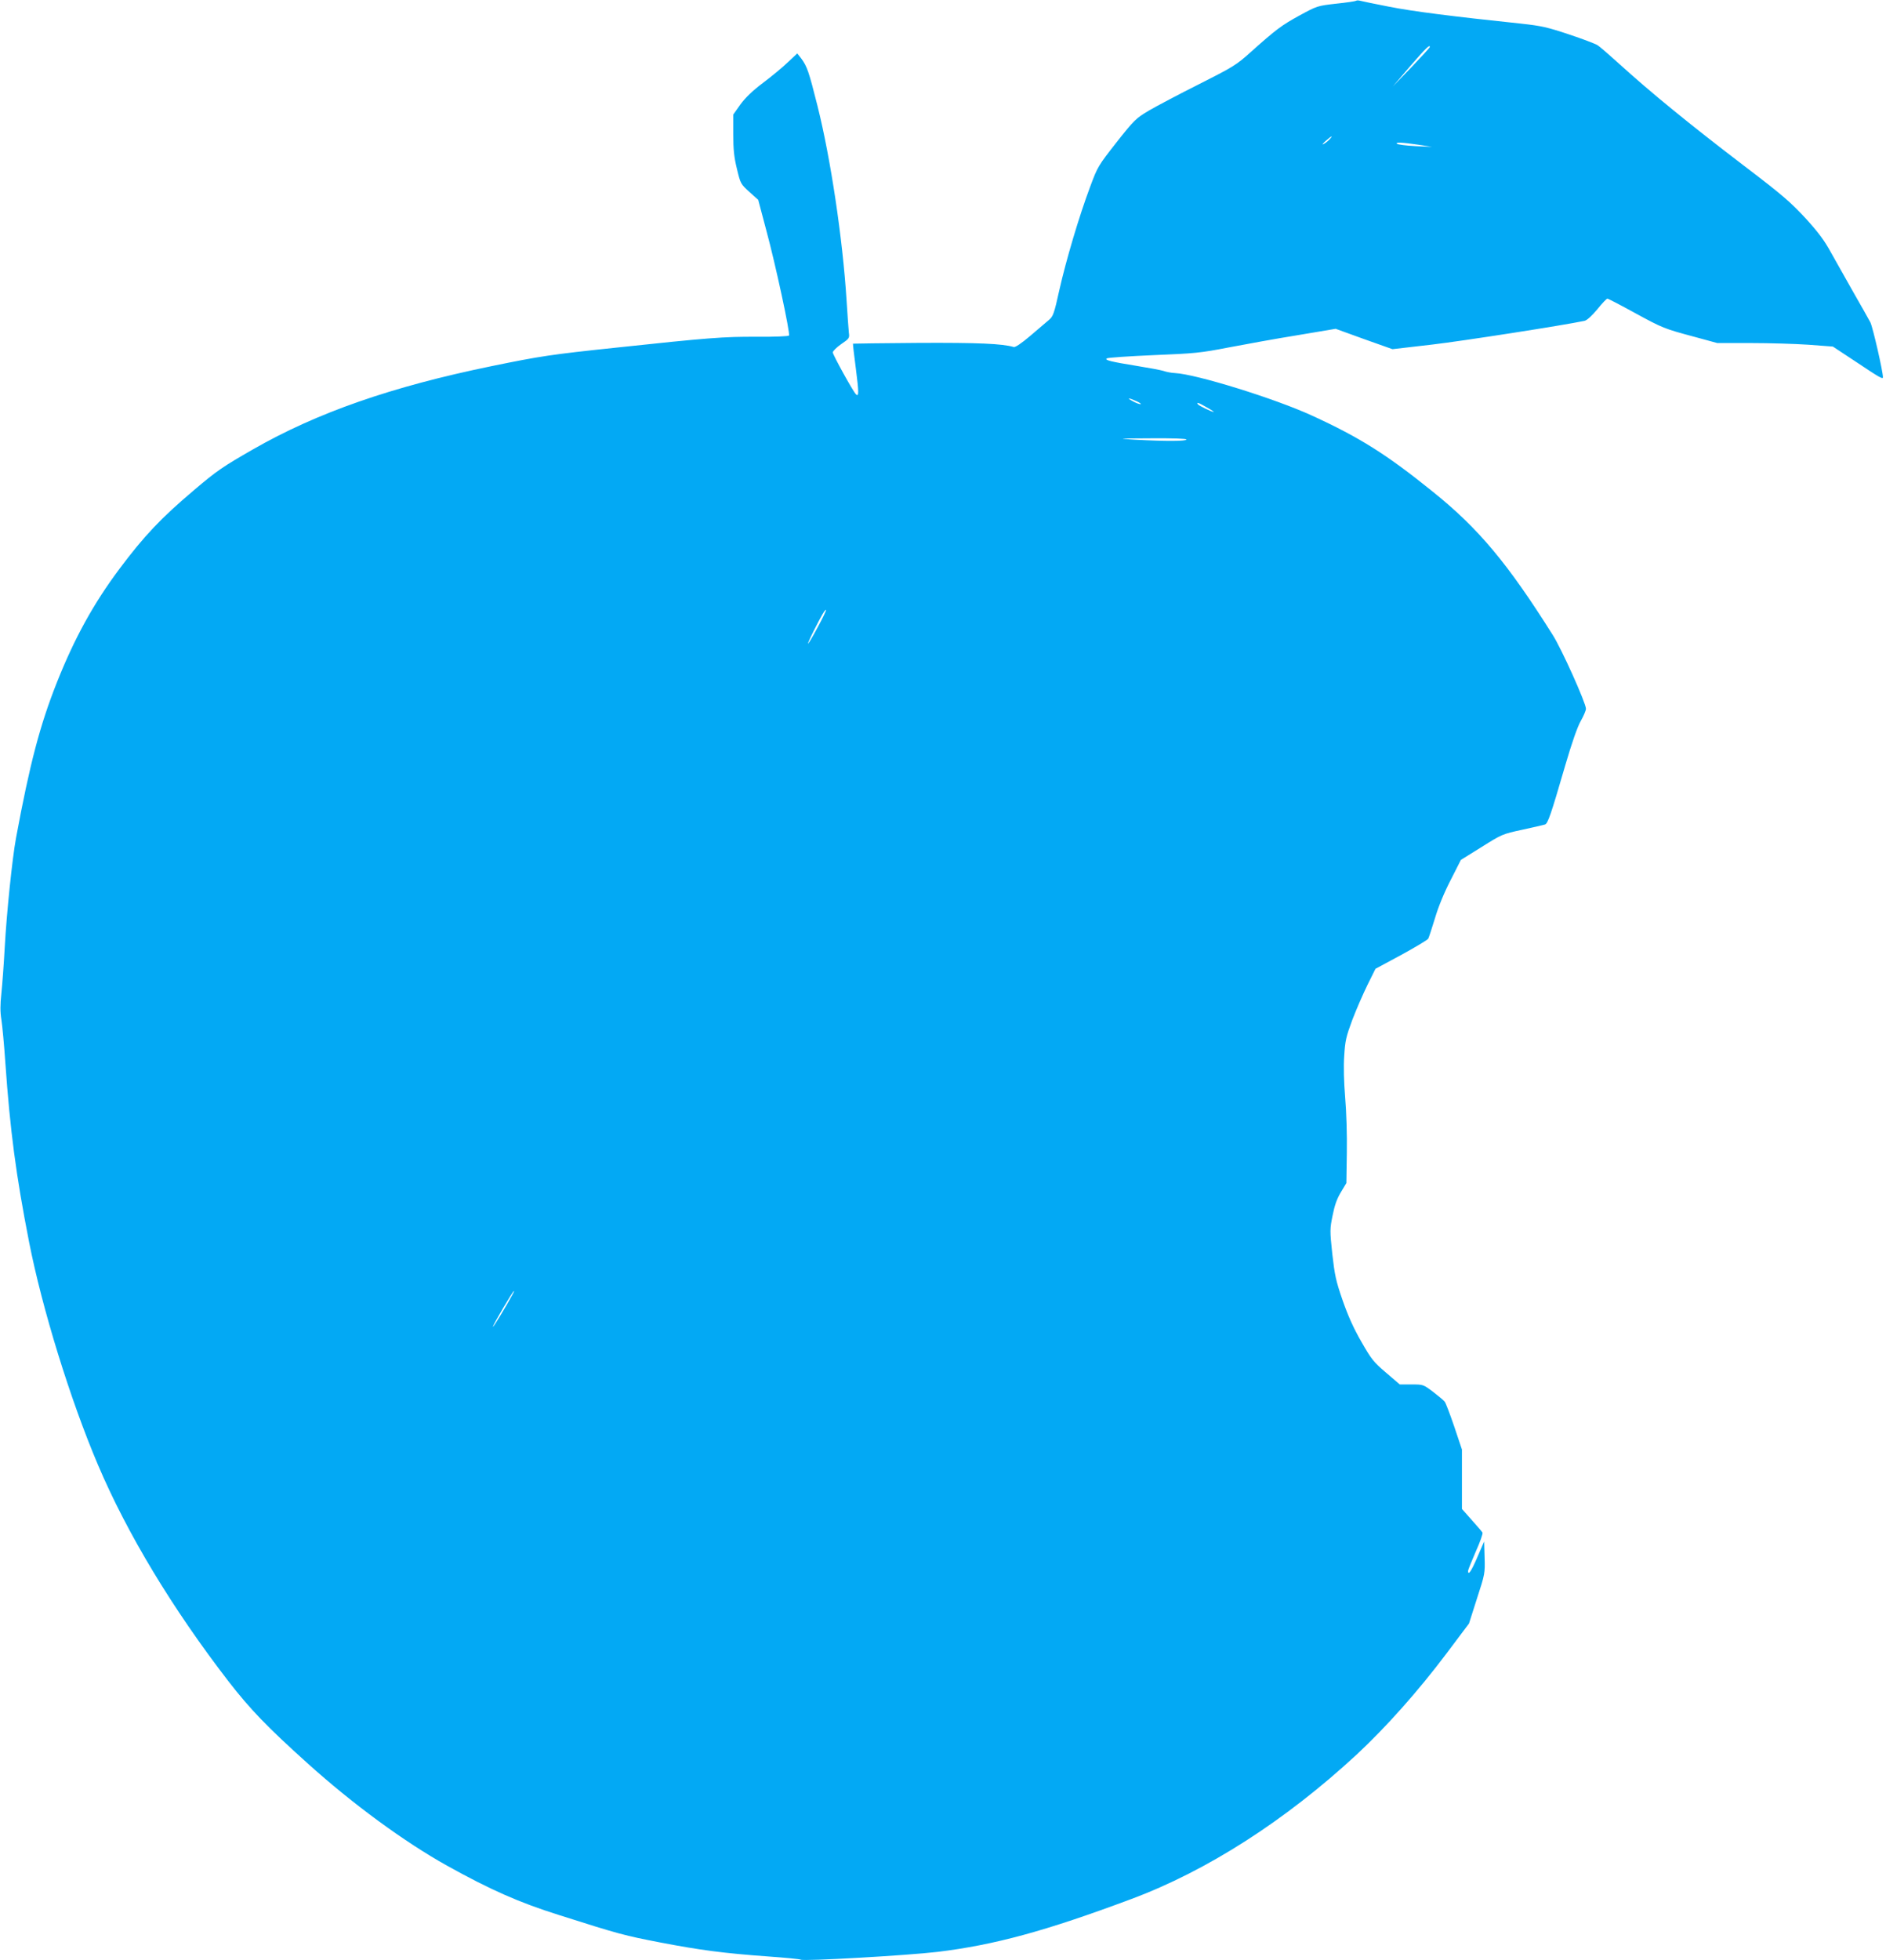
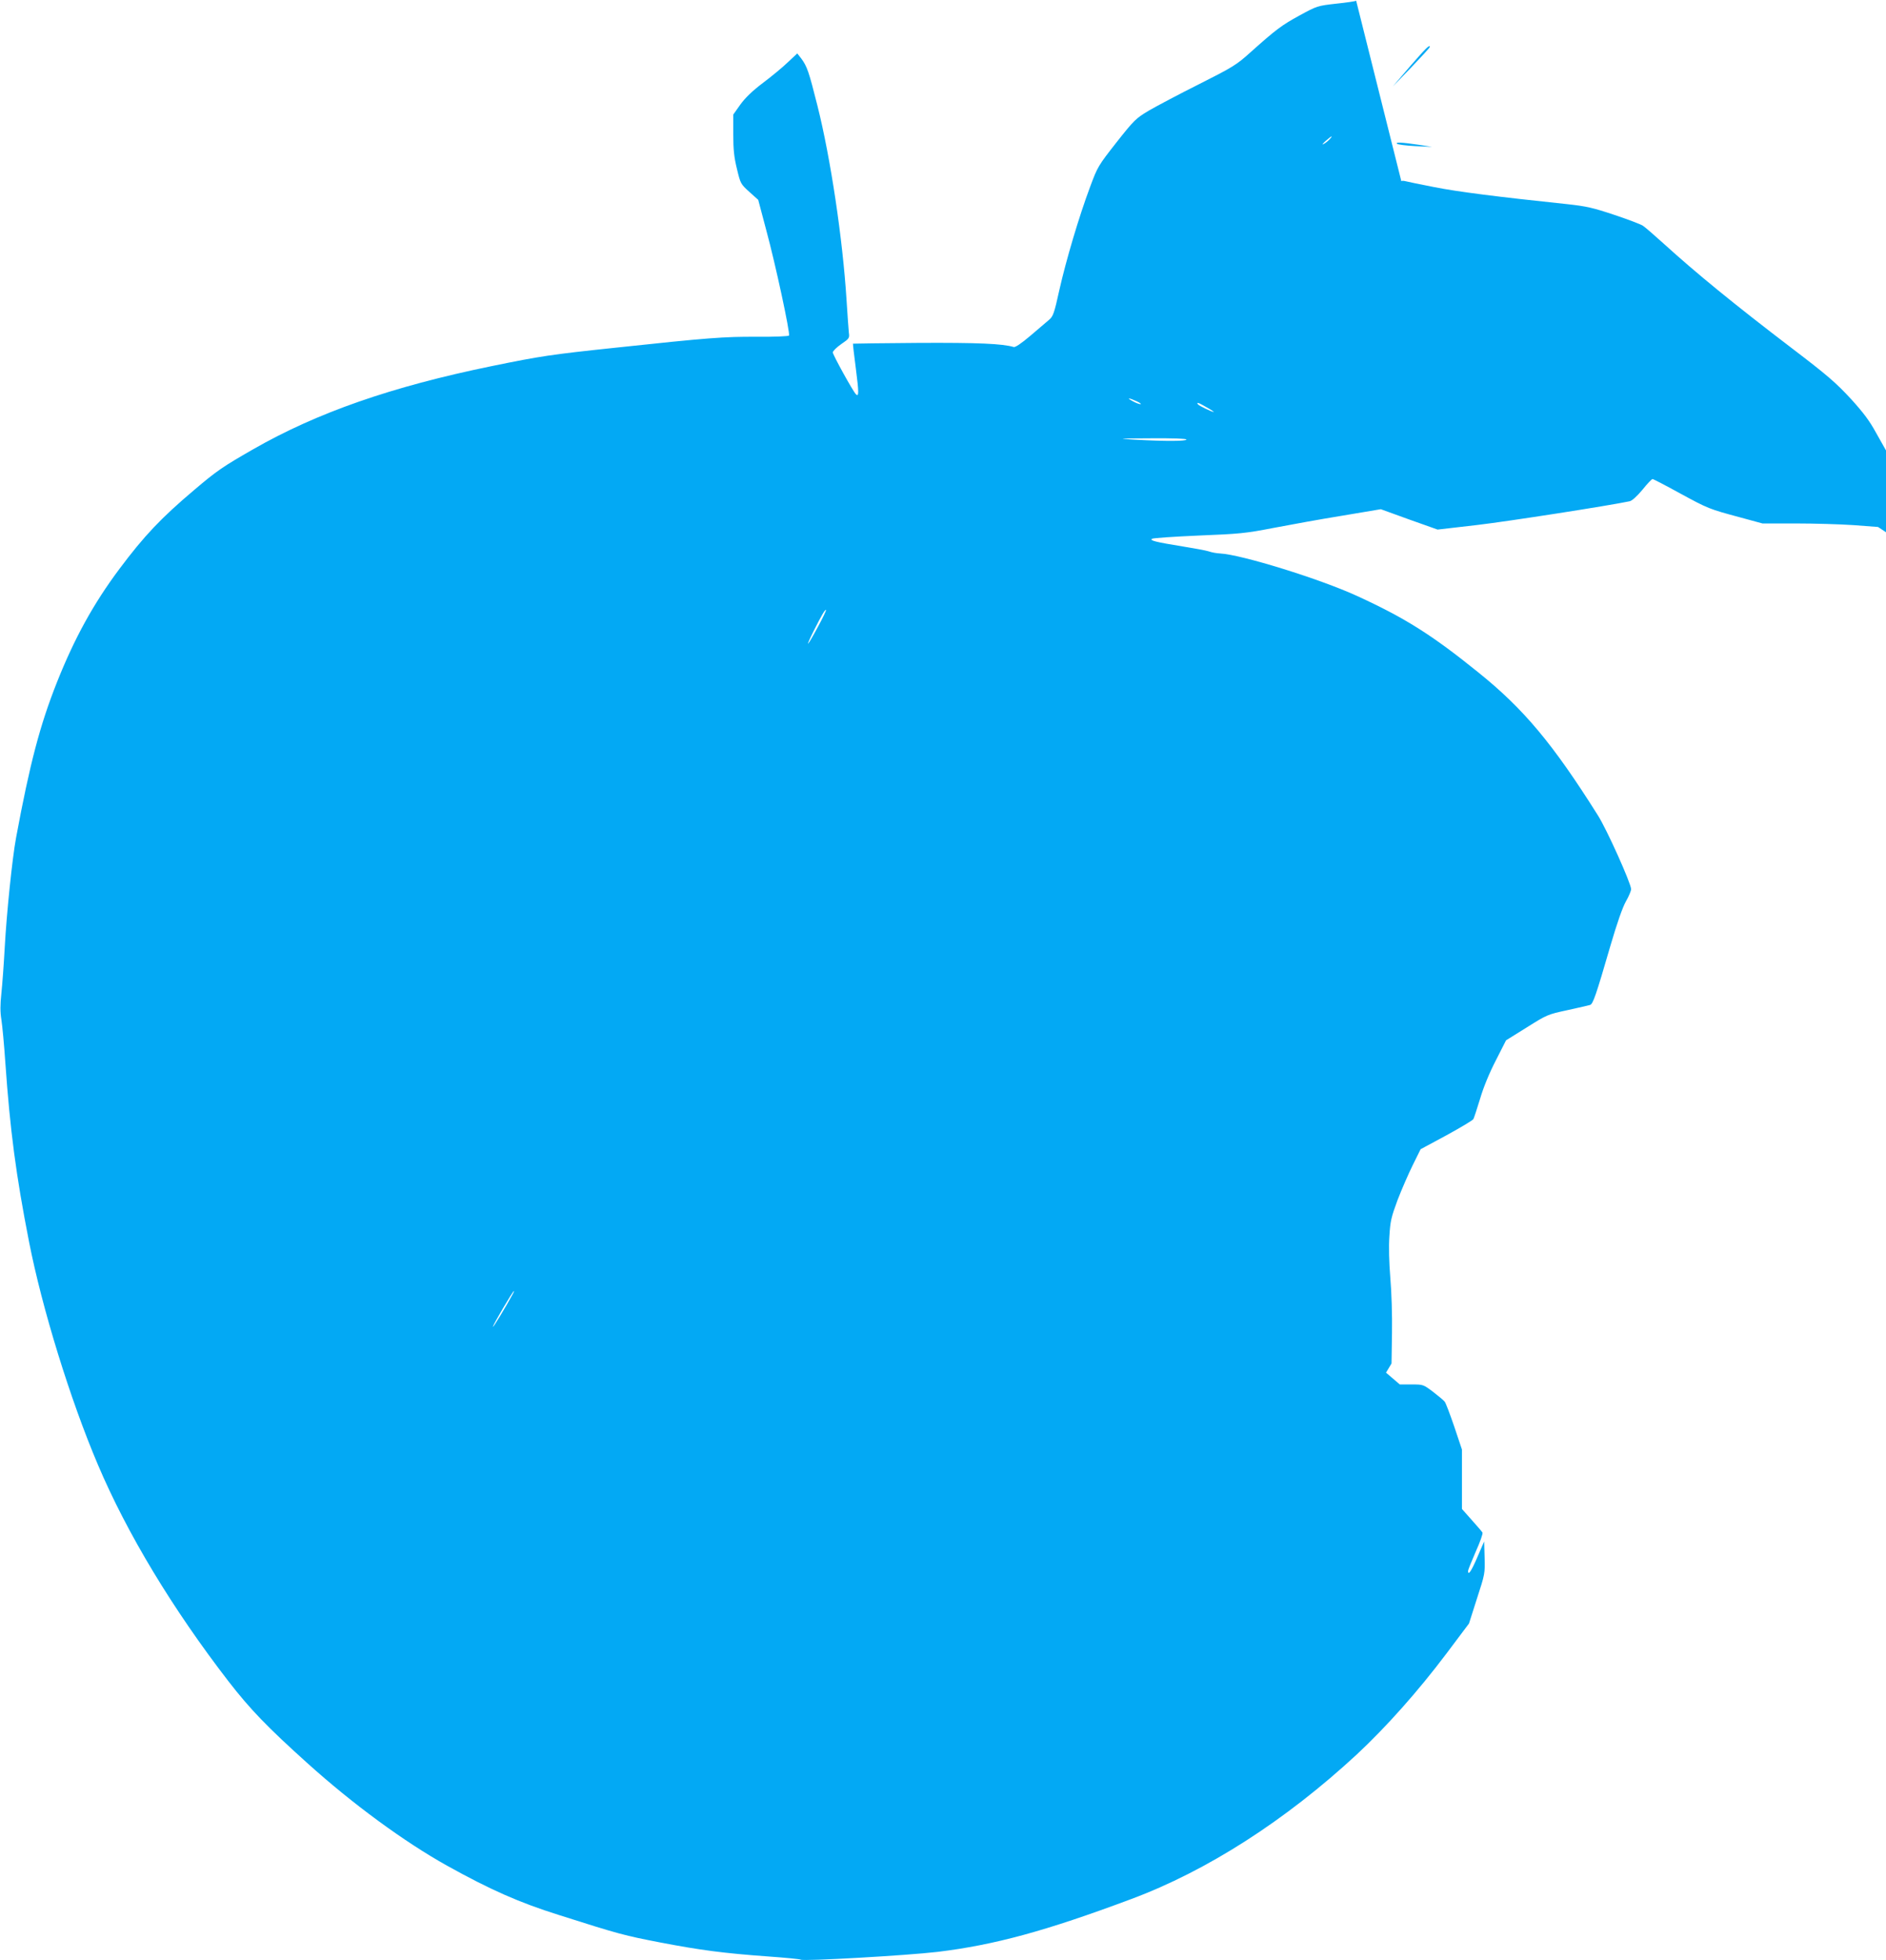
<svg xmlns="http://www.w3.org/2000/svg" version="1.0" width="1232pt" height="1280pt" viewBox="0 0 1232 1280" preserveAspectRatio="xMidYMid meet">
  <g transform="translate(0,1280) scale(0.1,-0.1)" fill="#03a9f4" stroke="none">
-     <path d="M8859 12795 c-4 -3 -62 -12 -131 -19 -123 -14 -125 -15 -239 -77 -117 -64 -152 -90 -321 -241 -91 -82 -114 -96 -336 -208 -130 -65 -277 -143 -327 -172 -85 -51 -95 -60 -212 -208 -119 -152 -123 -158 -172 -290 -73 -195 -157 -479 -201 -674 -34 -155 -41 -172 -68 -195 -17 -14 -72 -61 -122 -104 -59 -50 -98 -76 -108 -73 -73 22 -233 29 -622 27 -234 -2 -426 -4 -428 -5 -1 -2 7 -76 19 -165 20 -154 20 -186 0 -165 -20 20 -151 258 -151 273 1 9 25 33 55 54 53 36 55 40 50 75 -2 20 -9 116 -15 212 -25 399 -104 927 -190 1269 -56 223 -68 258 -106 309 l-26 33 -62 -58 c-33 -32 -107 -93 -163 -135 -70 -53 -115 -97 -147 -141 l-46 -65 0 -128 c0 -101 5 -150 24 -227 23 -96 24 -98 81 -150 l58 -52 53 -200 c60 -221 157 -672 148 -686 -3 -5 -98 -9 -212 -8 -213 1 -311 -6 -927 -72 -416 -44 -483 -54 -805 -120 -653 -134 -1140 -304 -1557 -543 -197 -113 -237 -140 -384 -265 -219 -185 -328 -301 -489 -516 -169 -226 -293 -451 -408 -740 -111 -280 -177 -530 -267 -1015 -25 -134 -62 -496 -74 -715 -6 -110 -16 -246 -22 -302 -8 -74 -8 -121 0 -170 6 -38 18 -165 26 -283 31 -441 69 -731 155 -1170 85 -433 269 -1030 450 -1455 191 -450 488 -941 853 -1414 141 -182 254 -299 513 -532 298 -269 636 -516 914 -671 284 -158 473 -241 727 -321 402 -128 431 -135 668 -181 261 -50 413 -70 703 -91 112 -8 208 -17 213 -21 19 -11 690 27 894 51 370 45 703 135 1265 345 494 184 1006 512 1473 944 190 177 399 411 585 658 l148 197 52 163 c52 159 53 165 50 268 l-3 105 -44 -102 c-40 -93 -61 -124 -61 -90 0 6 23 63 50 125 28 62 48 118 44 125 -4 7 -36 44 -71 83 l-63 71 0 194 0 194 -50 149 c-28 82 -56 156 -63 164 -6 8 -41 37 -76 64 -64 48 -64 48 -141 48 l-76 0 -90 77 c-81 69 -96 88 -160 200 -51 88 -87 168 -123 271 -45 130 -52 165 -68 305 -16 151 -16 162 2 250 13 66 28 109 54 152 l36 60 3 200 c2 111 -3 271 -11 360 -8 99 -11 202 -6 271 6 99 12 124 53 235 26 68 71 171 99 228 l52 105 169 91 c93 51 172 98 176 106 4 8 24 68 44 134 22 75 61 169 103 250 l66 130 135 84 c132 83 136 85 266 113 72 16 139 31 148 34 19 6 38 60 133 387 43 147 79 250 101 289 19 33 34 69 34 80 0 37 -159 391 -217 482 -294 467 -484 695 -783 935 -301 243 -477 354 -789 497 -241 111 -757 271 -896 278 -22 1 -56 7 -75 14 -19 6 -96 20 -170 32 -173 28 -219 39 -199 50 8 5 145 14 304 21 268 11 305 14 490 50 110 21 313 58 450 80 l250 42 185 -67 186 -66 259 30 c204 24 853 125 996 155 16 4 47 32 83 75 31 39 61 70 66 70 5 0 84 -41 175 -91 189 -103 195 -105 396 -159 l147 -40 218 0 c121 0 290 -5 378 -11 l159 -12 150 -99 c157 -105 177 -116 177 -101 0 38 -66 326 -82 358 -12 22 -62 112 -113 200 -50 88 -116 205 -146 259 -41 75 -81 129 -162 218 -99 107 -153 154 -388 333 -378 288 -628 493 -835 681 -62 56 -123 109 -137 118 -13 9 -97 41 -187 71 -141 47 -181 56 -308 70 -457 48 -716 81 -867 111 -93 18 -179 36 -190 39 -11 3 -23 3 -26 0z m481 -302 c-1 -5 -55 -64 -121 -133 l-121 -125 113 132 c105 121 130 145 129 126z m-656 -604 c-10 -11 -28 -25 -39 -30 -11 -6 -4 4 15 21 40 35 52 39 24 9z m581 -34 l90 -14 -110 5 c-60 3 -114 10 -119 15 -13 12 29 10 139 -6z m-1840 -1675 c22 -10 33 -19 25 -19 -8 0 -31 8 -50 19 -45 24 -28 24 25 0z m458 -40 c29 -16 49 -30 46 -30 -13 0 -98 41 -104 50 -10 16 3 12 58 -20z m-133 -210 c0 -11 -135 -12 -335 -1 -122 7 -116 8 103 9 149 1 232 -2 232 -8z m-2406 -1221 c-72 -134 -90 -152 -29 -29 51 101 75 143 81 137 2 -2 -21 -51 -52 -108z m-1993 -4356 c-50 -92 -131 -225 -131 -216 0 12 130 233 137 233 2 0 -1 -8 -6 -17z" />
+     <path d="M8859 12795 c-4 -3 -62 -12 -131 -19 -123 -14 -125 -15 -239 -77 -117 -64 -152 -90 -321 -241 -91 -82 -114 -96 -336 -208 -130 -65 -277 -143 -327 -172 -85 -51 -95 -60 -212 -208 -119 -152 -123 -158 -172 -290 -73 -195 -157 -479 -201 -674 -34 -155 -41 -172 -68 -195 -17 -14 -72 -61 -122 -104 -59 -50 -98 -76 -108 -73 -73 22 -233 29 -622 27 -234 -2 -426 -4 -428 -5 -1 -2 7 -76 19 -165 20 -154 20 -186 0 -165 -20 20 -151 258 -151 273 1 9 25 33 55 54 53 36 55 40 50 75 -2 20 -9 116 -15 212 -25 399 -104 927 -190 1269 -56 223 -68 258 -106 309 l-26 33 -62 -58 c-33 -32 -107 -93 -163 -135 -70 -53 -115 -97 -147 -141 l-46 -65 0 -128 c0 -101 5 -150 24 -227 23 -96 24 -98 81 -150 l58 -52 53 -200 c60 -221 157 -672 148 -686 -3 -5 -98 -9 -212 -8 -213 1 -311 -6 -927 -72 -416 -44 -483 -54 -805 -120 -653 -134 -1140 -304 -1557 -543 -197 -113 -237 -140 -384 -265 -219 -185 -328 -301 -489 -516 -169 -226 -293 -451 -408 -740 -111 -280 -177 -530 -267 -1015 -25 -134 -62 -496 -74 -715 -6 -110 -16 -246 -22 -302 -8 -74 -8 -121 0 -170 6 -38 18 -165 26 -283 31 -441 69 -731 155 -1170 85 -433 269 -1030 450 -1455 191 -450 488 -941 853 -1414 141 -182 254 -299 513 -532 298 -269 636 -516 914 -671 284 -158 473 -241 727 -321 402 -128 431 -135 668 -181 261 -50 413 -70 703 -91 112 -8 208 -17 213 -21 19 -11 690 27 894 51 370 45 703 135 1265 345 494 184 1006 512 1473 944 190 177 399 411 585 658 l148 197 52 163 c52 159 53 165 50 268 l-3 105 -44 -102 c-40 -93 -61 -124 -61 -90 0 6 23 63 50 125 28 62 48 118 44 125 -4 7 -36 44 -71 83 l-63 71 0 194 0 194 -50 149 c-28 82 -56 156 -63 164 -6 8 -41 37 -76 64 -64 48 -64 48 -141 48 l-76 0 -90 77 l36 60 3 200 c2 111 -3 271 -11 360 -8 99 -11 202 -6 271 6 99 12 124 53 235 26 68 71 171 99 228 l52 105 169 91 c93 51 172 98 176 106 4 8 24 68 44 134 22 75 61 169 103 250 l66 130 135 84 c132 83 136 85 266 113 72 16 139 31 148 34 19 6 38 60 133 387 43 147 79 250 101 289 19 33 34 69 34 80 0 37 -159 391 -217 482 -294 467 -484 695 -783 935 -301 243 -477 354 -789 497 -241 111 -757 271 -896 278 -22 1 -56 7 -75 14 -19 6 -96 20 -170 32 -173 28 -219 39 -199 50 8 5 145 14 304 21 268 11 305 14 490 50 110 21 313 58 450 80 l250 42 185 -67 186 -66 259 30 c204 24 853 125 996 155 16 4 47 32 83 75 31 39 61 70 66 70 5 0 84 -41 175 -91 189 -103 195 -105 396 -159 l147 -40 218 0 c121 0 290 -5 378 -11 l159 -12 150 -99 c157 -105 177 -116 177 -101 0 38 -66 326 -82 358 -12 22 -62 112 -113 200 -50 88 -116 205 -146 259 -41 75 -81 129 -162 218 -99 107 -153 154 -388 333 -378 288 -628 493 -835 681 -62 56 -123 109 -137 118 -13 9 -97 41 -187 71 -141 47 -181 56 -308 70 -457 48 -716 81 -867 111 -93 18 -179 36 -190 39 -11 3 -23 3 -26 0z m481 -302 c-1 -5 -55 -64 -121 -133 l-121 -125 113 132 c105 121 130 145 129 126z m-656 -604 c-10 -11 -28 -25 -39 -30 -11 -6 -4 4 15 21 40 35 52 39 24 9z m581 -34 l90 -14 -110 5 c-60 3 -114 10 -119 15 -13 12 29 10 139 -6z m-1840 -1675 c22 -10 33 -19 25 -19 -8 0 -31 8 -50 19 -45 24 -28 24 25 0z m458 -40 c29 -16 49 -30 46 -30 -13 0 -98 41 -104 50 -10 16 3 12 58 -20z m-133 -210 c0 -11 -135 -12 -335 -1 -122 7 -116 8 103 9 149 1 232 -2 232 -8z m-2406 -1221 c-72 -134 -90 -152 -29 -29 51 101 75 143 81 137 2 -2 -21 -51 -52 -108z m-1993 -4356 c-50 -92 -131 -225 -131 -216 0 12 130 233 137 233 2 0 -1 -8 -6 -17z" />
  </g>
</svg>